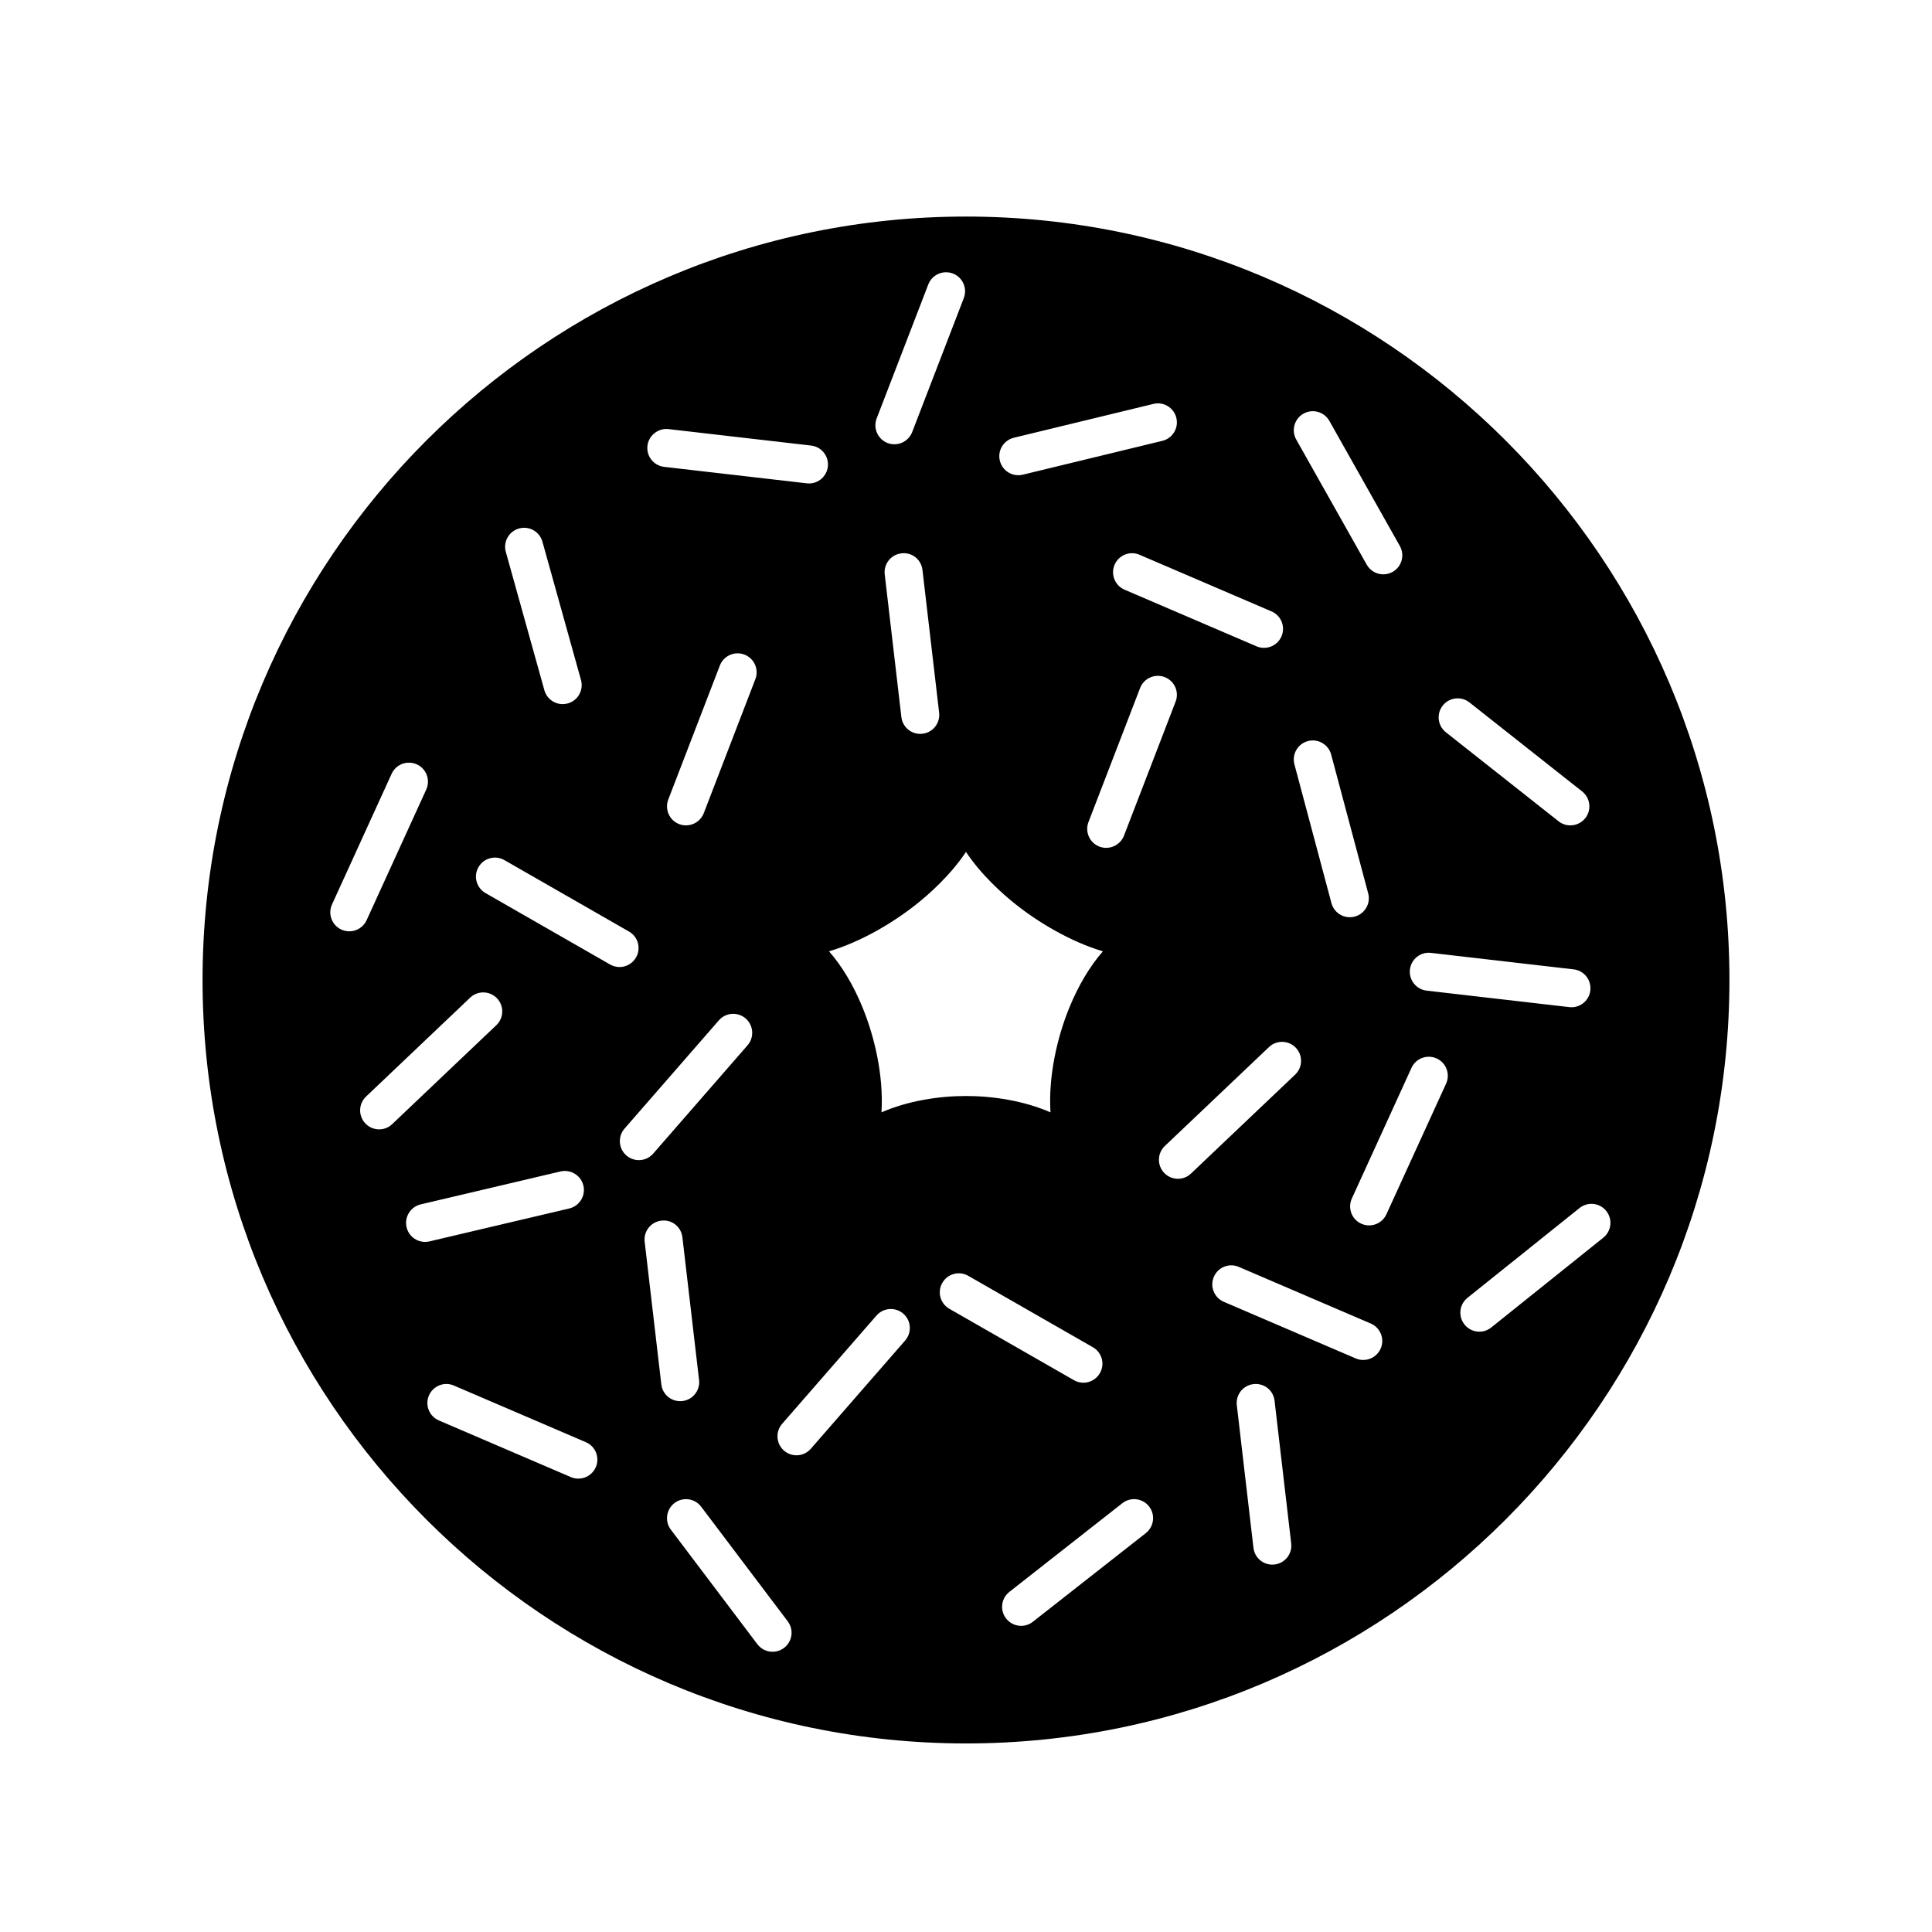
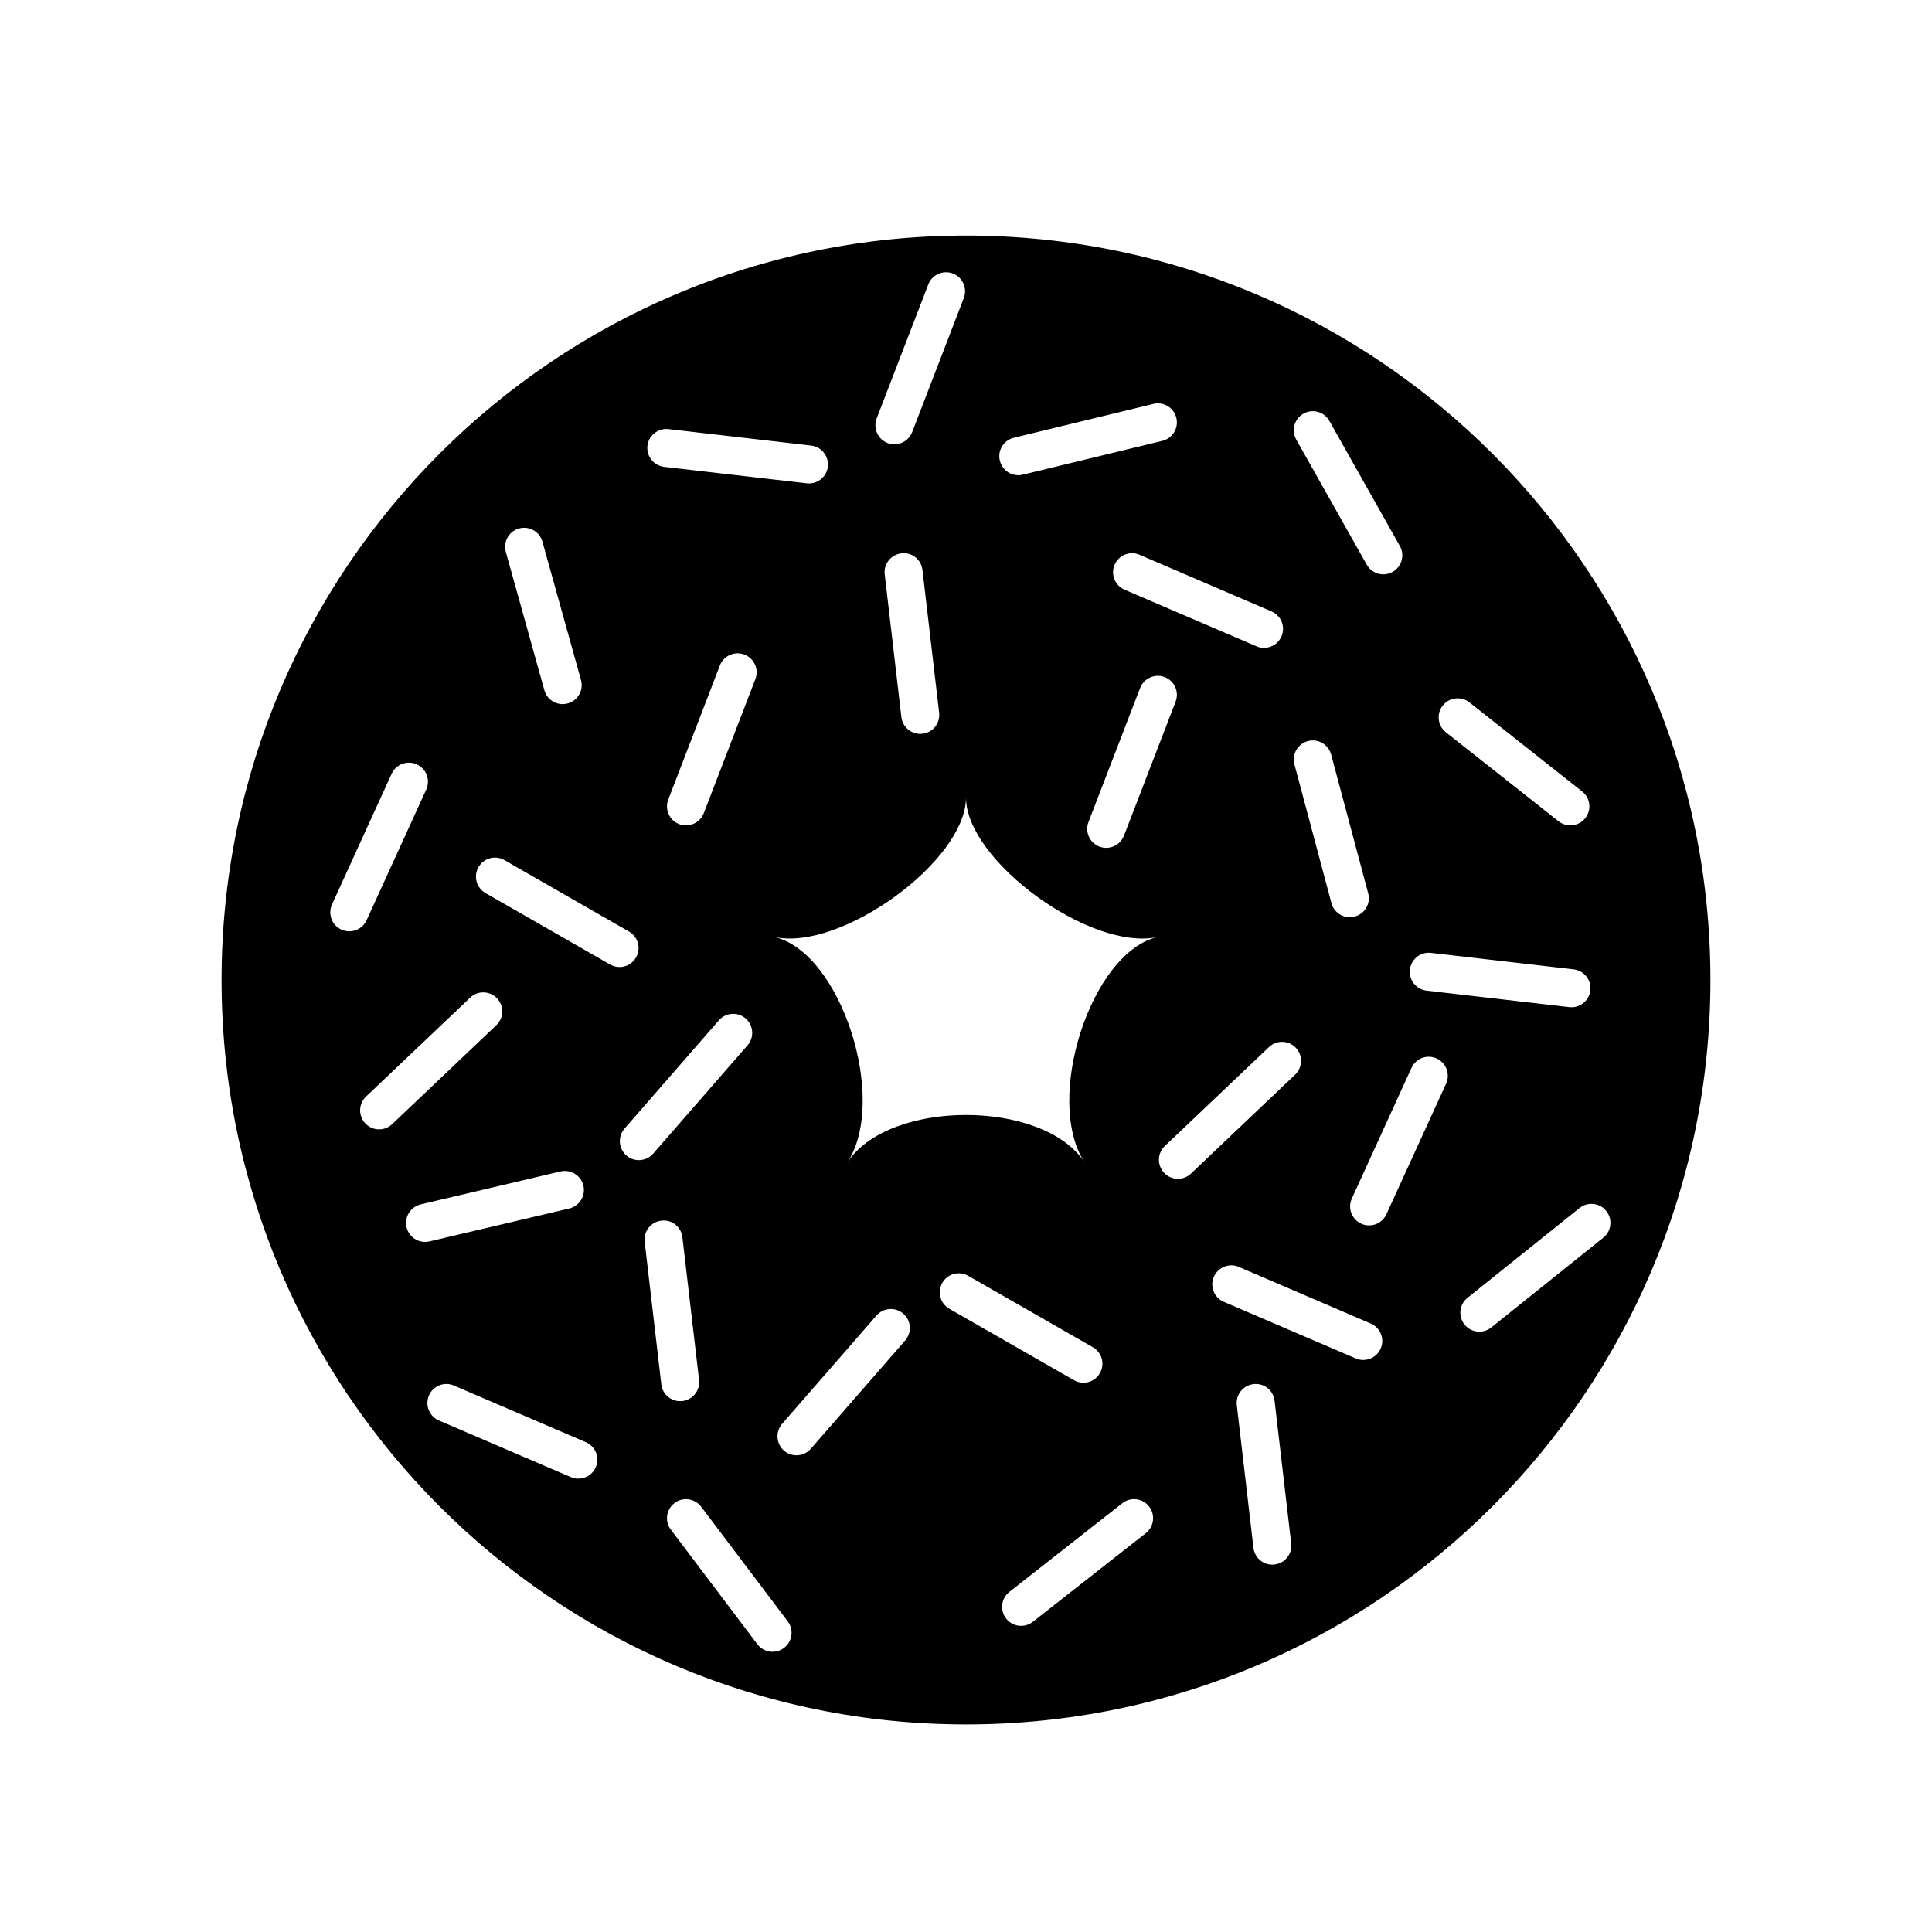
<svg xmlns="http://www.w3.org/2000/svg" fill="#000000" width="800px" height="800px" version="1.1" viewBox="144 144 512 512">
  <g>
-     <path d="m400 606.03c-111.56 0-202.32-90.762-202.32-202.32 0-111.56 90.762-202.32 202.32-202.32s202.32 90.762 202.32 202.32c-0.004 111.56-90.758 202.32-202.32 202.32zm0-394.56c-106 0-192.24 86.238-192.24 192.24s86.234 192.24 192.24 192.24c106 0 192.24-86.242 192.24-192.24 0-106-86.238-192.24-192.24-192.24zm31.426 245.64c-1.648 0-3.258-0.805-4.231-2.293-4.066-6.254-14.742-10.293-27.195-10.293s-23.137 4.039-27.195 10.293c-1.523 2.332-4.641 3.004-6.973 1.48-1.484-0.969-2.293-2.586-2.293-4.231 0-0.941 0.262-1.895 0.812-2.742 4.699-7.231 4.277-21.371-1.031-34.395-3.949-9.703-9.801-16.484-15.266-17.719-2.348-0.523-3.934-2.609-3.934-4.914 0-0.363 0.039-0.734 0.121-1.109 0.609-2.719 3.305-4.43 6.016-3.812 7.289 1.633 19.82-3.223 30.531-11.801 8.609-6.883 14.172-14.824 14.172-20.223 0-2.785 2.254-5.039 5.039-5.039s5.039 2.254 5.039 5.039c0 5.394 5.562 13.336 14.176 20.234 10.707 8.574 23.23 13.43 30.531 11.801 2.715-0.605 5.406 1.098 6.016 3.812 0.086 0.367 0.121 0.742 0.121 1.109 0 2.301-1.586 4.383-3.934 4.914-5.465 1.23-11.316 8.016-15.266 17.719-5.309 13.023-5.734 27.172-1.031 34.395 0.551 0.848 0.812 1.797 0.812 2.742 0 1.648-0.805 3.258-2.293 4.231-0.852 0.539-1.805 0.801-2.746 0.801zm-31.426-22.66c7.109 0 15.316 1.25 22.383 4.328-0.586-9.617 1.797-19.887 4.961-27.648 2.449-6.012 5.496-11.09 8.938-15.02-8.59-2.555-17.145-7.668-23.371-12.656-3.168-2.539-8.805-7.508-12.918-13.688-4.109 6.184-9.754 11.148-12.918 13.688-6.223 4.984-14.781 10.102-23.371 12.656 3.445 3.926 6.488 9.008 8.938 15.02 3.164 7.766 5.551 18.031 4.961 27.648 7.082-3.078 15.289-4.328 22.398-4.328z" />
-     <path d="m400 206.43c-108.95 0-197.28 88.328-197.28 197.28s88.324 197.28 197.28 197.28c108.96 0 197.28-88.328 197.28-197.28s-88.324-197.28-197.28-197.28zm126.34 124.55c1.723-2.18 4.898-2.551 7.078-0.832l29.867 23.59c2.18 1.727 2.555 4.898 0.832 7.078-0.992 1.258-2.469 1.914-3.961 1.914-1.094 0-2.195-0.352-3.117-1.082l-29.867-23.59c-2.18-1.73-2.555-4.898-0.832-7.078zm-3.113 65.543 37.805 4.367c2.762 0.316 4.742 2.82 4.422 5.582-0.297 2.562-2.473 4.457-4.996 4.457-0.191 0-0.387-0.012-0.586-0.035l-37.805-4.367c-2.762-0.316-4.742-2.82-4.422-5.582 0.316-2.754 2.801-4.762 5.582-4.422zm-33.797-142.9c2.43-1.371 5.5-0.508 6.863 1.914l18.68 33.156c1.367 2.422 0.508 5.5-1.914 6.863-0.781 0.441-1.633 0.648-2.469 0.648-1.762 0-3.465-0.922-4.394-2.562l-18.68-33.156c-1.367-2.426-0.504-5.5 1.914-6.863zm13.586 133.28c-0.434 0.117-0.871 0.172-1.305 0.172-2.223 0-4.262-1.484-4.863-3.738l-9.812-36.773c-0.719-2.684 0.883-5.453 3.566-6.168 2.656-0.727 5.453 0.875 6.168 3.566l9.812 36.773c0.723 2.691-0.879 5.457-3.566 6.168zm-19.406-74.262c-0.82 1.91-2.676 3.047-4.629 3.047-0.664 0-1.34-0.125-1.988-0.406l-34.973-15.008c-2.559-1.098-3.738-4.062-2.641-6.613 1.102-2.559 4.066-3.75 6.613-2.641l34.973 15.008c2.559 1.09 3.738 4.055 2.644 6.613zm-28.062 17.305-13.68 35.512c-0.77 2-2.68 3.231-4.707 3.231-0.605 0-1.215-0.105-1.809-0.332-2.602-1.004-3.891-3.914-2.891-6.516l13.68-35.512c1.004-2.606 3.93-3.879 6.516-2.891 2.602 1.004 3.894 3.914 2.891 6.508zm-42.871-69.938 36.988-8.969c2.684-0.672 5.426 1.004 6.082 3.707 0.656 2.699-1.004 5.426-3.707 6.082l-36.988 8.969c-0.398 0.102-0.797 0.141-1.188 0.141-2.273 0-4.332-1.547-4.891-3.856-0.668-2.695 0.996-5.418 3.703-6.074zm-36.348-5.125 13.68-35.508c1.004-2.606 3.926-3.875 6.516-2.891 2.602 1.004 3.891 3.914 2.891 6.516l-13.68 35.508c-0.77 2-2.68 3.231-4.707 3.231-0.605 0-1.215-0.105-1.809-0.332-2.598-1.012-3.887-3.922-2.891-6.523zm16.551 77.98c0.324 2.766-1.656 5.269-4.418 5.586-0.203 0.023-0.398 0.035-0.59 0.035-2.523 0-4.699-1.891-4.996-4.453l-4.414-37.805c-0.324-2.766 1.656-5.269 4.418-5.586 2.852-0.344 5.266 1.656 5.586 4.418zm-71.727-75.148 37.805 4.363c2.766 0.316 4.746 2.82 4.43 5.578-0.297 2.57-2.473 4.465-4.996 4.465-0.191 0-0.387-0.012-0.578-0.035l-37.805-4.363c-2.766-0.316-4.746-2.82-4.43-5.578 0.312-2.758 2.883-4.75 5.574-4.43zm23.027 66.266-13.672 35.52c-0.77 2-2.68 3.231-4.707 3.231-0.605 0-1.215-0.105-1.809-0.332-2.602-1.004-3.891-3.914-2.891-6.516l13.672-35.52c1.004-2.606 3.93-3.879 6.516-2.891 2.594 0.996 3.891 3.91 2.891 6.508zm-62.633-39.926c2.68-0.754 5.457 0.816 6.203 3.496l10.219 36.656c0.746 2.68-0.816 5.461-3.496 6.203-0.453 0.125-0.91 0.188-1.359 0.188-2.207 0-4.227-1.457-4.848-3.684l-10.219-36.656c-0.746-2.68 0.82-5.457 3.5-6.203zm-47.066 106.3c-2.535-1.152-3.648-4.144-2.492-6.676l15.801-34.621c1.152-2.535 4.133-3.633 6.676-2.492 2.535 1.152 3.648 4.144 2.492 6.676l-15.801 34.621c-0.848 1.855-2.676 2.949-4.59 2.949-0.695-0.004-1.402-0.156-2.086-0.457zm9.996 52.934c-1.336 0-2.66-0.523-3.652-1.57-1.918-2.016-1.832-5.203 0.18-7.117l27.594-26.215c2.019-1.926 5.211-1.832 7.117 0.18 1.918 2.016 1.832 5.203-0.18 7.117l-27.594 26.215c-0.969 0.934-2.219 1.391-3.465 1.391zm7.269 25.945c-0.637-2.711 1.043-5.422 3.75-6.062l37.047-8.727c2.699-0.621 5.426 1.043 6.062 3.75 0.637 2.711-1.043 5.422-3.75 6.062l-37.047 8.727c-0.387 0.09-0.777 0.133-1.16 0.133-2.281 0-4.352-1.562-4.902-3.883zm50.152 63.57c-0.816 1.91-2.676 3.047-4.629 3.047-0.664 0-1.34-0.125-1.988-0.406l-34.969-15.008c-2.559-1.098-3.738-4.062-2.641-6.613 1.098-2.555 4.062-3.75 6.613-2.641l34.969 15.008c2.562 1.094 3.742 4.055 2.644 6.613zm3.785-133.2-33.016-18.93c-2.414-1.379-3.254-4.465-1.863-6.871 1.379-2.414 4.465-3.25 6.871-1.863l33.016 18.93c2.414 1.379 3.254 4.465 1.863 6.871-0.934 1.621-2.625 2.535-4.375 2.535-0.848-0.008-1.703-0.223-2.496-0.672zm4.312 50.602c-2.098-1.824-2.316-5.008-0.488-7.109l25-28.695c1.824-2.098 5.019-2.309 7.109-0.488 2.098 1.824 2.316 5.008 0.488 7.109l-25 28.695c-0.992 1.145-2.398 1.727-3.797 1.727-1.176 0-2.359-0.406-3.312-1.238zm4.848 22.867c-0.324-2.766 1.656-5.269 4.418-5.586 2.852-0.348 5.266 1.664 5.586 4.418l4.414 37.801c0.324 2.766-1.656 5.269-4.418 5.586-0.203 0.023-0.398 0.035-0.59 0.035-2.523 0-4.699-1.891-4.996-4.453zm36.93 107.64c-0.91 0.691-1.977 1.02-3.031 1.02-1.527 0-3.039-0.691-4.027-2l-22.934-30.363c-1.676-2.215-1.234-5.375 0.984-7.055 2.215-1.688 5.375-1.238 7.055 0.984l22.934 30.363c1.68 2.215 1.238 5.375-0.98 7.051zm32.102-81.465-25 28.691c-0.992 1.145-2.398 1.727-3.797 1.727-1.176 0-2.359-0.406-3.309-1.238-2.098-1.824-2.316-5.008-0.488-7.109l25-28.691c1.828-2.098 5.023-2.309 7.109-0.488 2.094 1.824 2.316 5.008 0.484 7.109zm11.715-8.406c-2.414-1.379-3.254-4.457-1.863-6.871 1.379-2.414 4.469-3.254 6.871-1.863l33.023 18.922c2.414 1.379 3.254 4.457 1.863 6.871-0.934 1.621-2.625 2.535-4.375 2.535-0.852 0-1.715-0.215-2.5-0.672zm52.062 59.453-29.938 23.496c-0.922 0.727-2.016 1.074-3.102 1.074-1.496 0-2.977-0.66-3.969-1.93-1.719-2.191-1.336-5.352 0.855-7.074l29.938-23.496c2.188-1.723 5.359-1.34 7.074 0.855 1.715 2.184 1.332 5.348-0.859 7.074zm-16.227-98.234c-10.906-16.781-51.941-16.781-62.852 0 10.906-16.781-1.773-55.812-19.422-59.773 17.648 3.961 50.848-20.156 50.848-36.941 0 16.785 33.199 40.902 50.848 36.945-17.648 3.957-30.328 42.988-19.422 59.77zm24.742 4.328c-1.336 0-2.66-0.523-3.652-1.57-1.918-2.016-1.832-5.203 0.18-7.117l27.598-26.215c2.019-1.926 5.211-1.828 7.117 0.18 1.918 2.016 1.832 5.203-0.18 7.117l-27.598 26.215c-0.965 0.93-2.219 1.391-3.465 1.391zm25.598 102.22c-0.203 0.023-0.398 0.035-0.59 0.035-2.523 0-4.699-1.891-4.996-4.453l-4.41-37.801c-0.324-2.766 1.656-5.269 4.418-5.586 2.852-0.328 5.269 1.664 5.586 4.418l4.41 37.801c0.328 2.766-1.656 5.269-4.418 5.586zm28.141-57.25c-0.816 1.91-2.676 3.047-4.629 3.047-0.664 0-1.34-0.125-1.988-0.406l-34.969-15.008c-2.559-1.098-3.738-4.062-2.641-6.613 1.098-2.555 4.062-3.75 6.613-2.641l34.969 15.008c2.562 1.094 3.742 4.055 2.644 6.613zm17.324-70.184-15.816 34.621c-0.84 1.855-2.672 2.949-4.586 2.949-0.699 0-1.406-0.145-2.086-0.457-2.535-1.152-3.648-4.141-2.488-6.672l15.805-34.621c1.152-2.535 4.141-3.648 6.676-2.488 2.535 1.152 3.644 4.137 2.496 6.668zm11.965 64.625c-0.934 0.742-2.039 1.109-3.144 1.109-1.477 0-2.941-0.645-3.934-1.891-1.742-2.172-1.391-5.34 0.781-7.078l29.699-23.801c2.18-1.738 5.352-1.387 7.078 0.781 1.742 2.172 1.391 5.34-0.781 7.078z" />
+     <path d="m400 206.43c-108.95 0-197.28 88.328-197.28 197.28s88.324 197.28 197.28 197.28c108.96 0 197.28-88.328 197.28-197.28s-88.324-197.28-197.28-197.28zm126.34 124.55c1.723-2.18 4.898-2.551 7.078-0.832l29.867 23.59c2.18 1.727 2.555 4.898 0.832 7.078-0.992 1.258-2.469 1.914-3.961 1.914-1.094 0-2.195-0.352-3.117-1.082l-29.867-23.59c-2.18-1.73-2.555-4.898-0.832-7.078zm-3.113 65.543 37.805 4.367c2.762 0.316 4.742 2.82 4.422 5.582-0.297 2.562-2.473 4.457-4.996 4.457-0.191 0-0.387-0.012-0.586-0.035l-37.805-4.367c-2.762-0.316-4.742-2.82-4.422-5.582 0.316-2.754 2.801-4.762 5.582-4.422zm-33.797-142.9c2.43-1.371 5.5-0.508 6.863 1.914l18.68 33.156c1.367 2.422 0.508 5.5-1.914 6.863-0.781 0.441-1.633 0.648-2.469 0.648-1.762 0-3.465-0.922-4.394-2.562l-18.68-33.156c-1.367-2.426-0.504-5.5 1.914-6.863zm13.586 133.28c-0.434 0.117-0.871 0.172-1.305 0.172-2.223 0-4.262-1.484-4.863-3.738l-9.812-36.773c-0.719-2.684 0.883-5.453 3.566-6.168 2.656-0.727 5.453 0.875 6.168 3.566l9.812 36.773c0.723 2.691-0.879 5.457-3.566 6.168zm-19.406-74.262c-0.82 1.91-2.676 3.047-4.629 3.047-0.664 0-1.34-0.125-1.988-0.406l-34.973-15.008c-2.559-1.098-3.738-4.062-2.641-6.613 1.102-2.559 4.066-3.75 6.613-2.641l34.973 15.008c2.559 1.09 3.738 4.055 2.644 6.613zm-28.062 17.305-13.68 35.512c-0.77 2-2.68 3.231-4.707 3.231-0.605 0-1.215-0.105-1.809-0.332-2.602-1.004-3.891-3.914-2.891-6.516l13.68-35.512c1.004-2.606 3.93-3.879 6.516-2.891 2.602 1.004 3.894 3.914 2.891 6.508zm-42.871-69.938 36.988-8.969c2.684-0.672 5.426 1.004 6.082 3.707 0.656 2.699-1.004 5.426-3.707 6.082l-36.988 8.969c-0.398 0.102-0.797 0.141-1.188 0.141-2.273 0-4.332-1.547-4.891-3.856-0.668-2.695 0.996-5.418 3.703-6.074zm-36.348-5.125 13.68-35.508c1.004-2.606 3.926-3.875 6.516-2.891 2.602 1.004 3.891 3.914 2.891 6.516l-13.68 35.508c-0.77 2-2.68 3.231-4.707 3.231-0.605 0-1.215-0.105-1.809-0.332-2.598-1.012-3.887-3.922-2.891-6.523zm16.551 77.98c0.324 2.766-1.656 5.269-4.418 5.586-0.203 0.023-0.398 0.035-0.59 0.035-2.523 0-4.699-1.891-4.996-4.453l-4.414-37.805c-0.324-2.766 1.656-5.269 4.418-5.586 2.852-0.344 5.266 1.656 5.586 4.418zm-71.727-75.148 37.805 4.363c2.766 0.316 4.746 2.82 4.43 5.578-0.297 2.57-2.473 4.465-4.996 4.465-0.191 0-0.387-0.012-0.578-0.035l-37.805-4.363c-2.766-0.316-4.746-2.82-4.43-5.578 0.312-2.758 2.883-4.75 5.574-4.43zm23.027 66.266-13.672 35.52c-0.77 2-2.68 3.231-4.707 3.231-0.605 0-1.215-0.105-1.809-0.332-2.602-1.004-3.891-3.914-2.891-6.516l13.672-35.52c1.004-2.606 3.93-3.879 6.516-2.891 2.594 0.996 3.891 3.91 2.891 6.508zm-62.633-39.926c2.68-0.754 5.457 0.816 6.203 3.496l10.219 36.656c0.746 2.68-0.816 5.461-3.496 6.203-0.453 0.125-0.91 0.188-1.359 0.188-2.207 0-4.227-1.457-4.848-3.684l-10.219-36.656c-0.746-2.68 0.82-5.457 3.5-6.203zm-47.066 106.3c-2.535-1.152-3.648-4.144-2.492-6.676l15.801-34.621c1.152-2.535 4.133-3.633 6.676-2.492 2.535 1.152 3.648 4.144 2.492 6.676l-15.801 34.621c-0.848 1.855-2.676 2.949-4.59 2.949-0.695-0.004-1.402-0.156-2.086-0.457zm9.996 52.934c-1.336 0-2.66-0.523-3.652-1.57-1.918-2.016-1.832-5.203 0.18-7.117l27.594-26.215c2.019-1.926 5.211-1.832 7.117 0.18 1.918 2.016 1.832 5.203-0.18 7.117l-27.594 26.215c-0.969 0.934-2.219 1.391-3.465 1.391m7.269 25.945c-0.637-2.711 1.043-5.422 3.75-6.062l37.047-8.727c2.699-0.621 5.426 1.043 6.062 3.75 0.637 2.711-1.043 5.422-3.75 6.062l-37.047 8.727c-0.387 0.09-0.777 0.133-1.16 0.133-2.281 0-4.352-1.562-4.902-3.883zm50.152 63.57c-0.816 1.91-2.676 3.047-4.629 3.047-0.664 0-1.34-0.125-1.988-0.406l-34.969-15.008c-2.559-1.098-3.738-4.062-2.641-6.613 1.098-2.555 4.062-3.75 6.613-2.641l34.969 15.008c2.562 1.094 3.742 4.055 2.644 6.613zm3.785-133.2-33.016-18.93c-2.414-1.379-3.254-4.465-1.863-6.871 1.379-2.414 4.465-3.25 6.871-1.863l33.016 18.93c2.414 1.379 3.254 4.465 1.863 6.871-0.934 1.621-2.625 2.535-4.375 2.535-0.848-0.008-1.703-0.223-2.496-0.672zm4.312 50.602c-2.098-1.824-2.316-5.008-0.488-7.109l25-28.695c1.824-2.098 5.019-2.309 7.109-0.488 2.098 1.824 2.316 5.008 0.488 7.109l-25 28.695c-0.992 1.145-2.398 1.727-3.797 1.727-1.176 0-2.359-0.406-3.312-1.238zm4.848 22.867c-0.324-2.766 1.656-5.269 4.418-5.586 2.852-0.348 5.266 1.664 5.586 4.418l4.414 37.801c0.324 2.766-1.656 5.269-4.418 5.586-0.203 0.023-0.398 0.035-0.59 0.035-2.523 0-4.699-1.891-4.996-4.453zm36.93 107.64c-0.91 0.691-1.977 1.02-3.031 1.02-1.527 0-3.039-0.691-4.027-2l-22.934-30.363c-1.676-2.215-1.234-5.375 0.984-7.055 2.215-1.688 5.375-1.238 7.055 0.984l22.934 30.363c1.68 2.215 1.238 5.375-0.98 7.051zm32.102-81.465-25 28.691c-0.992 1.145-2.398 1.727-3.797 1.727-1.176 0-2.359-0.406-3.309-1.238-2.098-1.824-2.316-5.008-0.488-7.109l25-28.691c1.828-2.098 5.023-2.309 7.109-0.488 2.094 1.824 2.316 5.008 0.484 7.109zm11.715-8.406c-2.414-1.379-3.254-4.457-1.863-6.871 1.379-2.414 4.469-3.254 6.871-1.863l33.023 18.922c2.414 1.379 3.254 4.457 1.863 6.871-0.934 1.621-2.625 2.535-4.375 2.535-0.852 0-1.715-0.215-2.5-0.672zm52.062 59.453-29.938 23.496c-0.922 0.727-2.016 1.074-3.102 1.074-1.496 0-2.977-0.66-3.969-1.93-1.719-2.191-1.336-5.352 0.855-7.074l29.938-23.496c2.188-1.723 5.359-1.34 7.074 0.855 1.715 2.184 1.332 5.348-0.859 7.074zm-16.227-98.234c-10.906-16.781-51.941-16.781-62.852 0 10.906-16.781-1.773-55.812-19.422-59.773 17.648 3.961 50.848-20.156 50.848-36.941 0 16.785 33.199 40.902 50.848 36.945-17.648 3.957-30.328 42.988-19.422 59.77zm24.742 4.328c-1.336 0-2.66-0.523-3.652-1.57-1.918-2.016-1.832-5.203 0.18-7.117l27.598-26.215c2.019-1.926 5.211-1.828 7.117 0.18 1.918 2.016 1.832 5.203-0.18 7.117l-27.598 26.215c-0.965 0.93-2.219 1.391-3.465 1.391zm25.598 102.22c-0.203 0.023-0.398 0.035-0.59 0.035-2.523 0-4.699-1.891-4.996-4.453l-4.41-37.801c-0.324-2.766 1.656-5.269 4.418-5.586 2.852-0.328 5.269 1.664 5.586 4.418l4.41 37.801c0.328 2.766-1.656 5.269-4.418 5.586zm28.141-57.25c-0.816 1.91-2.676 3.047-4.629 3.047-0.664 0-1.34-0.125-1.988-0.406l-34.969-15.008c-2.559-1.098-3.738-4.062-2.641-6.613 1.098-2.555 4.062-3.75 6.613-2.641l34.969 15.008c2.562 1.094 3.742 4.055 2.644 6.613zm17.324-70.184-15.816 34.621c-0.84 1.855-2.672 2.949-4.586 2.949-0.699 0-1.406-0.145-2.086-0.457-2.535-1.152-3.648-4.141-2.488-6.672l15.805-34.621c1.152-2.535 4.141-3.648 6.676-2.488 2.535 1.152 3.644 4.137 2.496 6.668zm11.965 64.625c-0.934 0.742-2.039 1.109-3.144 1.109-1.477 0-2.941-0.645-3.934-1.891-1.742-2.172-1.391-5.34 0.781-7.078l29.699-23.801c2.18-1.738 5.352-1.387 7.078 0.781 1.742 2.172 1.391 5.34-0.781 7.078z" />
  </g>
</svg>